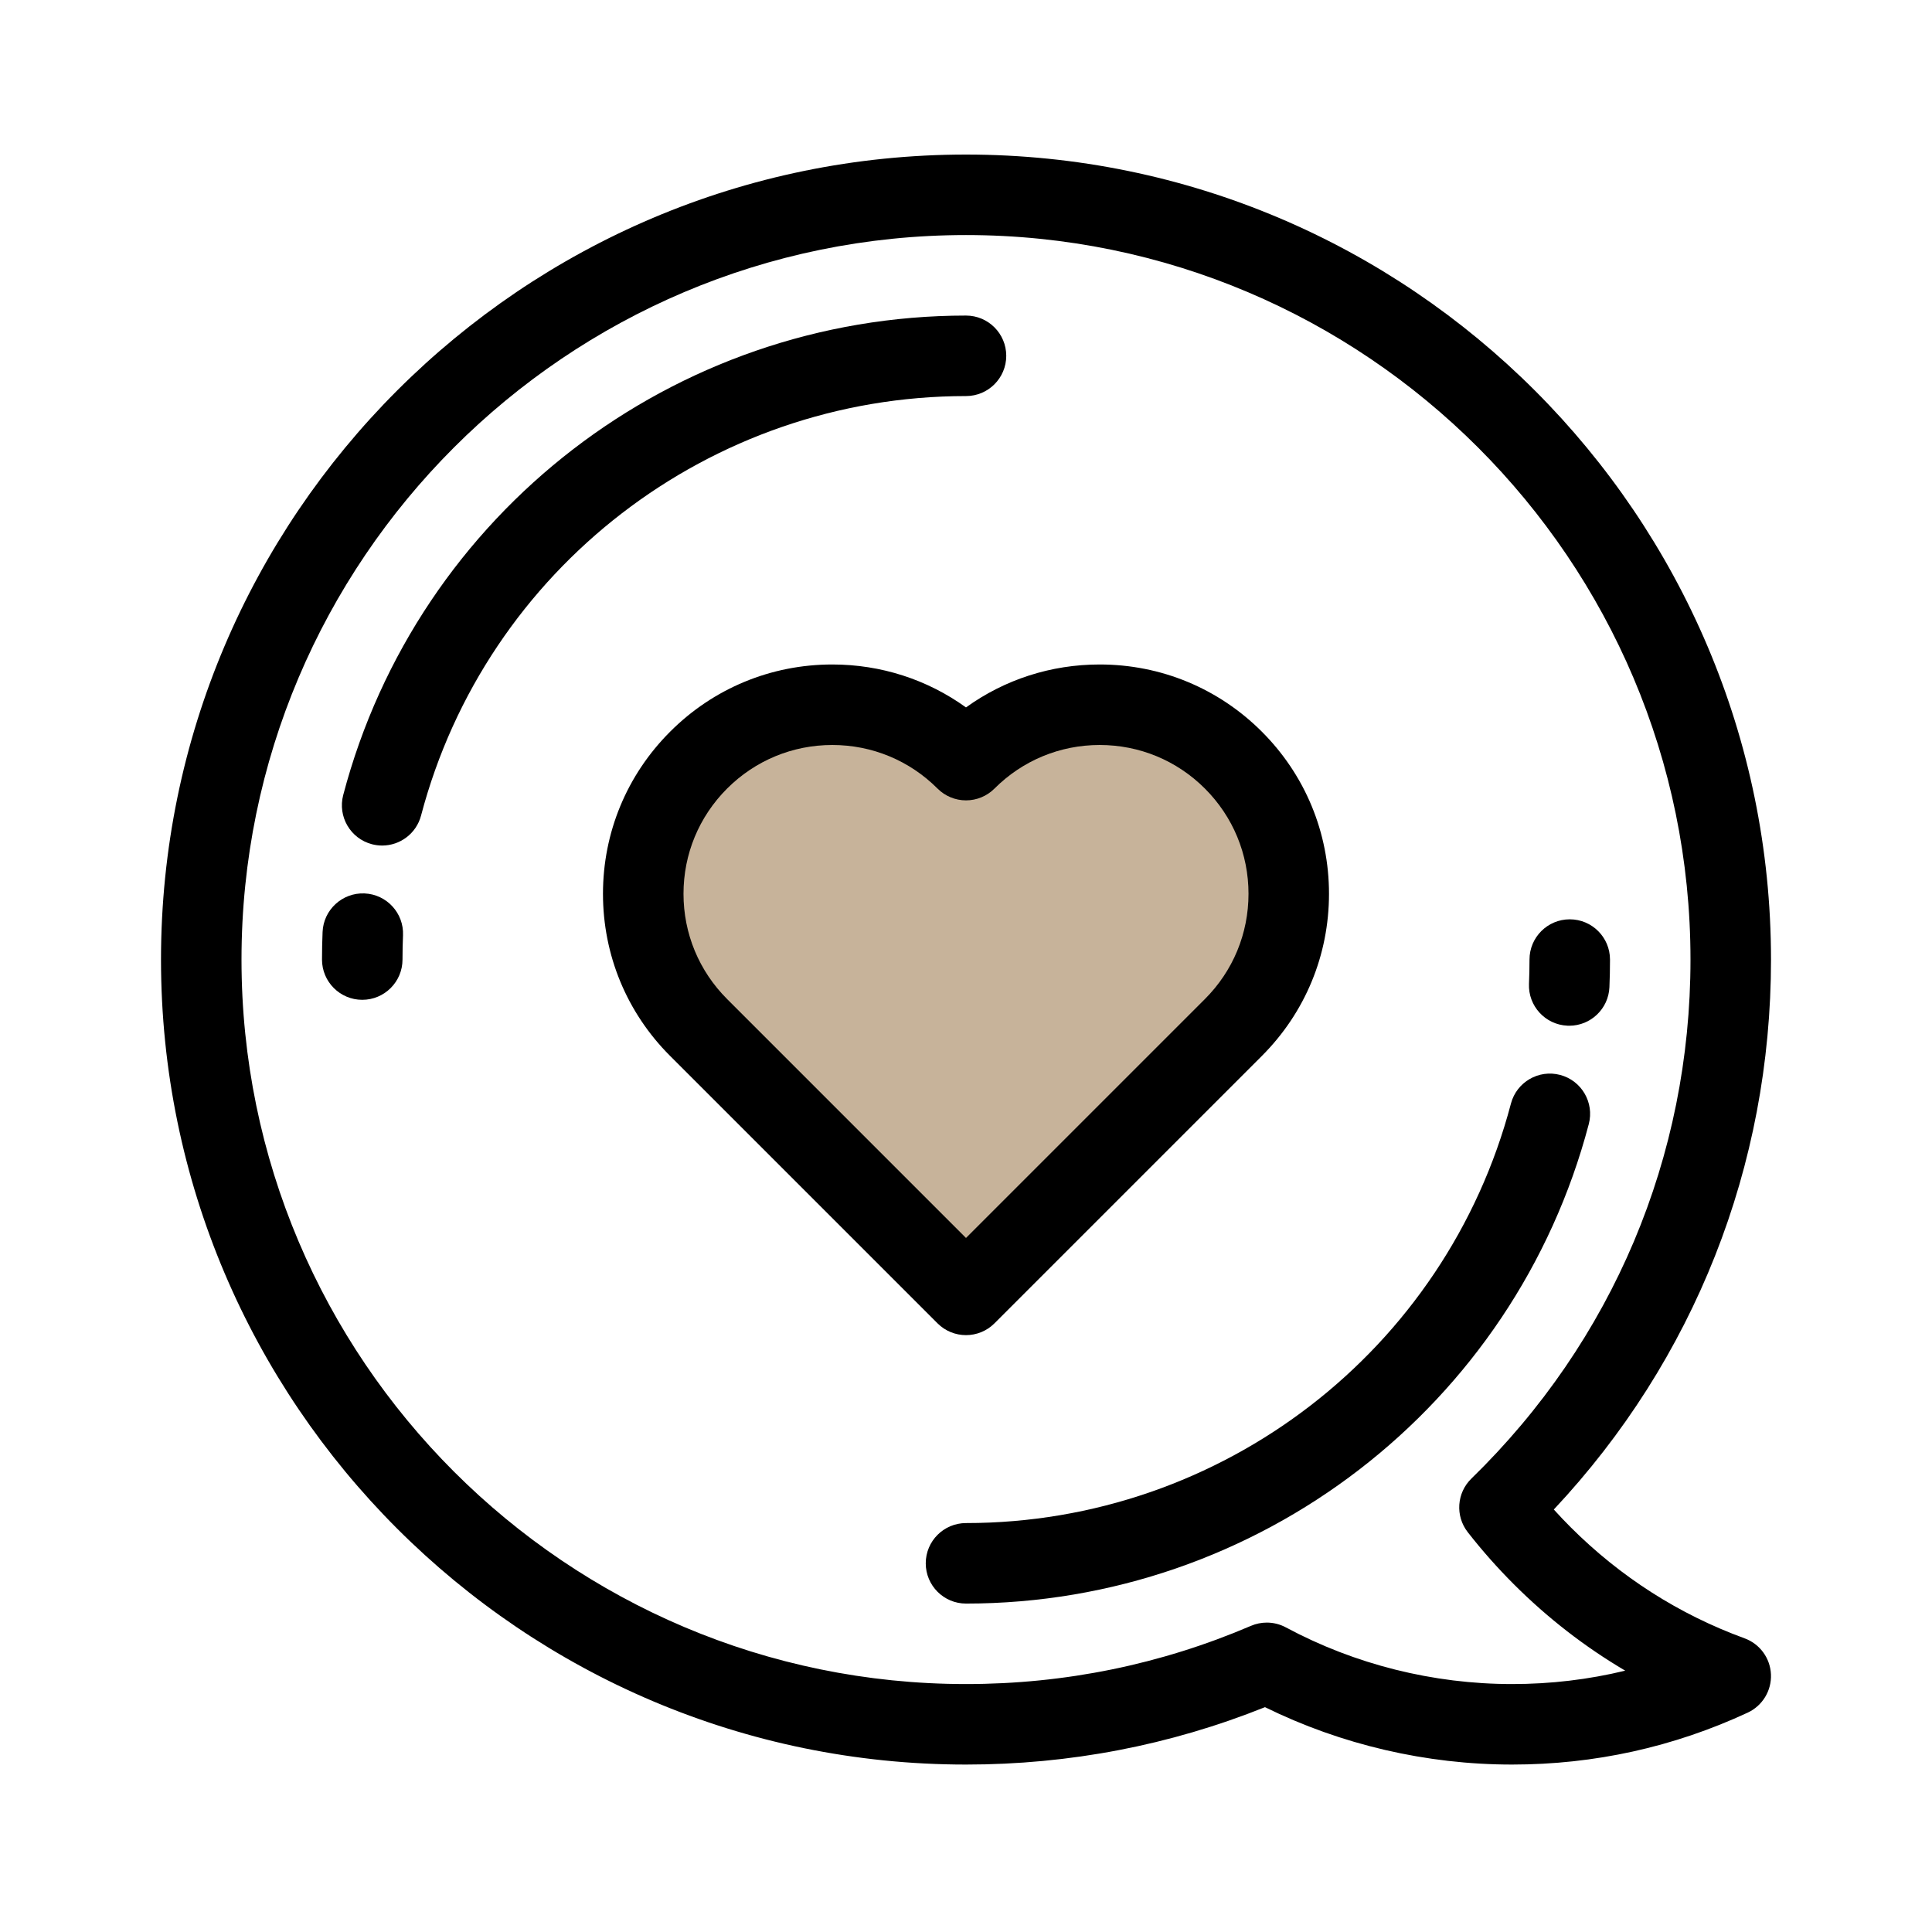
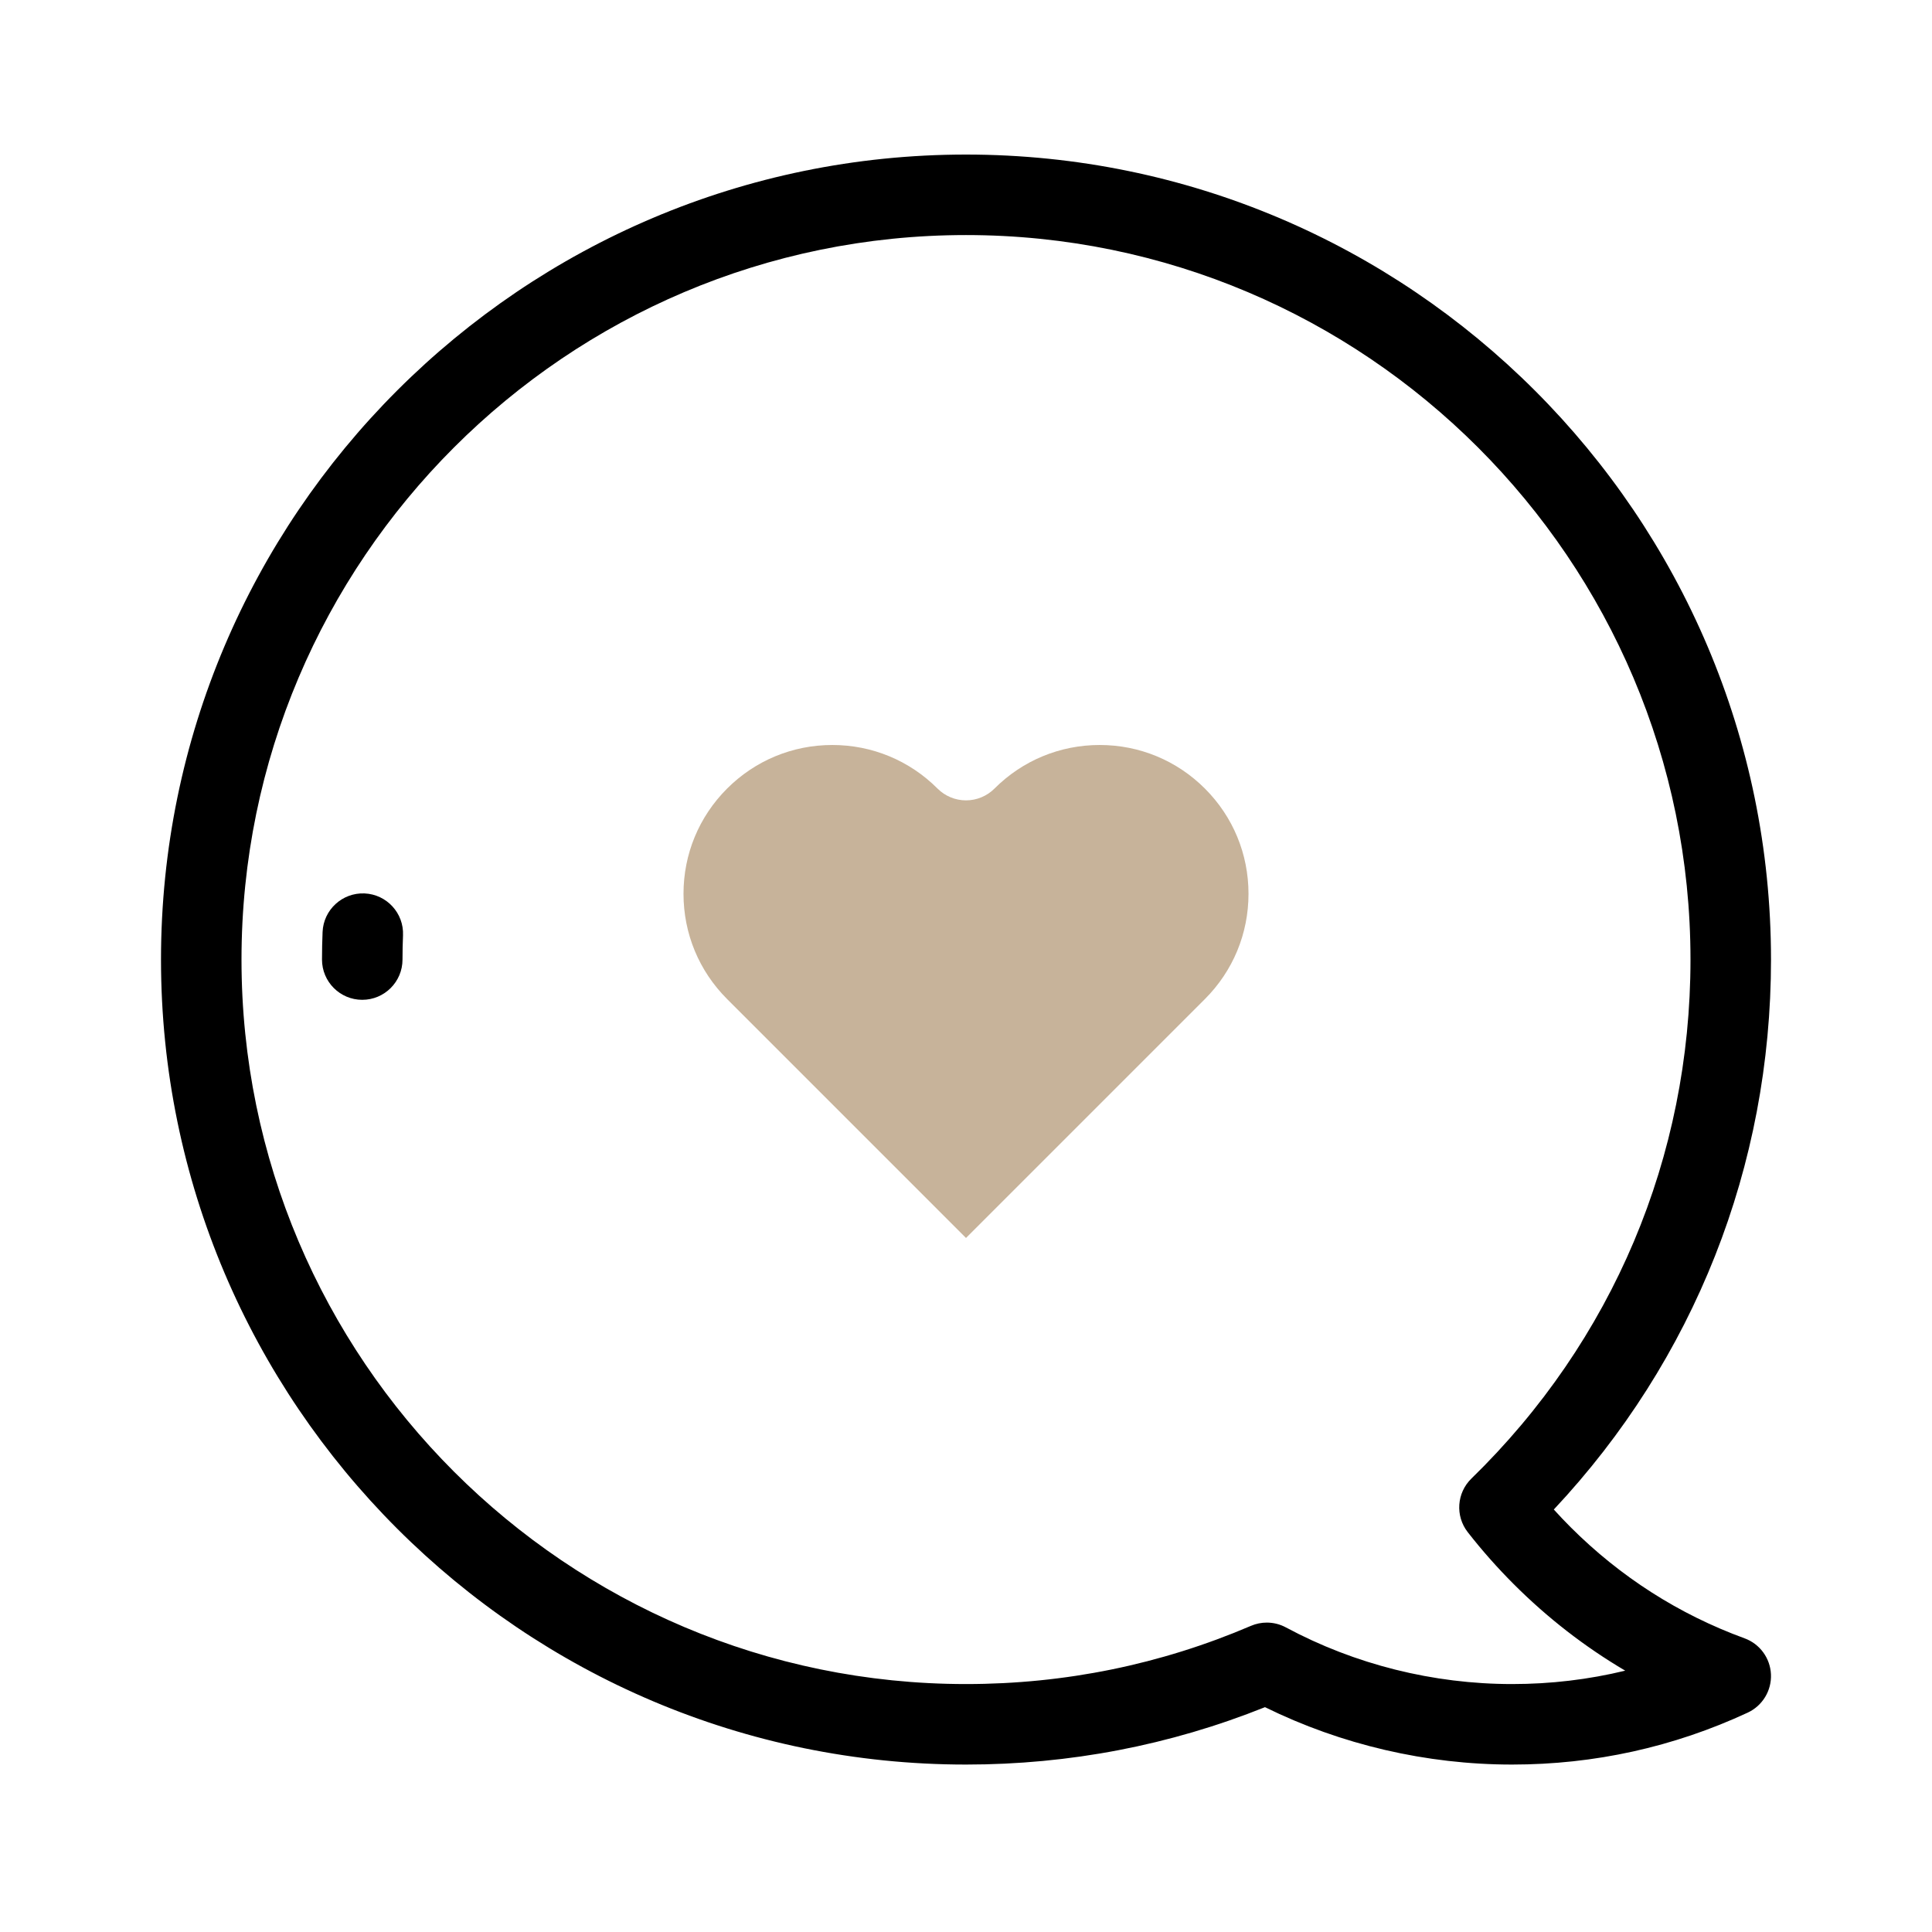
<svg xmlns="http://www.w3.org/2000/svg" version="1.1" id="likes" x="0px" y="0px" width="500px" height="500px" viewBox="0 -40 500 500" enable-background="new 0 0 500 500" xml:space="preserve">
  <path id="speech_x5F_bubble" d="M451.492,383.997c-16.996-6.212-32.146-15.894-45.033-28.778c-1.48-1.481-2.928-3.001-4.334-4.558  c36.322-38.721,56.209-88.892,56.209-142.326C458.332,93.459,364.875,0,250,0C135.124,0,41.667,93.459,41.667,208.335  c0,114.874,93.458,208.331,208.333,208.331c26.771,0,52.777-4.995,77.377-14.854c19.775,9.731,41.775,14.854,63.947,14.854  c21.275,0,41.791-4.522,60.982-13.439c3.818-1.776,6.193-5.678,6.016-9.888C458.145,389.13,455.449,385.442,451.492,383.997z   M391.324,395.833c-20.424,0-40.672-5.072-58.551-14.669c-1.535-0.824-3.229-1.239-4.926-1.239c-1.395,0-2.791,0.281-4.104,0.843  c-23.332,9.996-48.143,15.065-73.744,15.065c-103.388,0-187.5-84.112-187.5-187.498c0-103.39,84.112-187.502,187.5-187.502  s187.498,84.112,187.498,187.502c0,51.008-20.137,98.711-56.701,134.32c-3.807,3.707-4.215,9.685-0.943,13.871  c3.654,4.684,7.648,9.198,11.873,13.424c8.76,8.759,18.417,16.25,28.879,22.415C411.096,394.672,401.309,395.833,391.324,395.833z" />
-   <path id="black_x5F_heart_x5F_bg" d="M250,305.531c2.667,0,5.331-1.017,7.365-3.05l69.154-69.153  c0.018-0.019,0.052-0.056,0.082-0.085c11.185-11.204,17.343-26.093,17.343-41.927c0-15.854-6.173-30.755-17.382-41.964  c-11.21-11.21-26.113-17.384-41.965-17.384c-12.591,0-24.582,3.894-34.599,11.112c-10.017-7.219-22.009-11.112-34.598-11.112  c-15.854,0-30.756,6.173-41.966,17.384c-11.21,11.208-17.384,26.11-17.384,41.964s6.174,30.757,17.346,41.929  c0.026,0.028,0.054,0.056,0.081,0.083l69.154,69.153C244.669,304.515,247.334,305.531,250,305.531z" />
-   <path id="line_x5F_2" d="M403.758,238.189c-5.564-1.465-11.262,1.855-12.729,7.418C374.19,309.528,316.196,354.169,250,354.169  c-5.752,0-10.417,4.662-10.417,10.417c0,5.751,4.664,10.417,10.417,10.417c75.648,0,141.926-51.025,161.176-124.087  C412.641,245.354,409.321,239.654,403.758,238.189z" />
-   <path id="dot_x5F_2" d="M405.67,225.448c0.15,0.006,0.299,0.011,0.447,0.011c5.551,0,10.164-4.38,10.4-9.979  c0.1-2.37,0.15-4.775,0.15-7.143c0-5.753-4.666-10.417-10.418-10.417c-5.751,0-10.416,4.663-10.416,10.417  c0,2.077-0.045,4.186-0.133,6.267C395.459,220.349,399.922,225.205,405.67,225.448z" />
-   <path id="line-1" d="M260.417,52.085c0-5.753-4.665-10.417-10.417-10.417c-75.649,0-141.926,51.025-161.175,124.084  c-1.466,5.564,1.855,11.262,7.419,12.729c0.89,0.234,1.782,0.346,2.661,0.346c4.615,0,8.834-3.093,10.065-7.766  C125.813,107.143,183.806,62.502,250,62.502C255.753,62.502,260.417,57.837,260.417,52.085z" />
  <path id="dot_x5F_1" d="M94.33,191.217c-5.731-0.241-10.604,4.224-10.845,9.971c-0.1,2.376-0.151,4.781-0.151,7.146  c0,5.751,4.665,10.417,10.417,10.417s10.417-4.666,10.417-10.417c0-2.075,0.045-4.188,0.132-6.271  C104.543,196.315,100.079,191.459,94.33,191.217z" />
  <path id="brown_x5F_heart" fill="#C7B39A" d="M311.832,164.084c-7.275-7.275-16.946-11.281-27.233-11.281  s-19.961,4.006-27.233,11.281c-1.953,1.953-4.604,3.05-7.365,3.05s-5.412-1.097-7.365-3.05  c-7.274-7.275-16.945-11.281-27.232-11.281s-19.96,4.006-27.235,11.281c-7.274,7.274-11.28,16.946-11.28,27.232  c0,10.288,4.007,19.962,11.281,27.234c0.026,0.028,0.055,0.055,0.081,0.084L250,280.386l61.754-61.754  c0.029-0.03,0.063-0.063,0.078-0.081c7.275-7.273,11.28-16.946,11.28-27.234C323.113,181.03,319.108,171.356,311.832,164.084z" />
</svg>